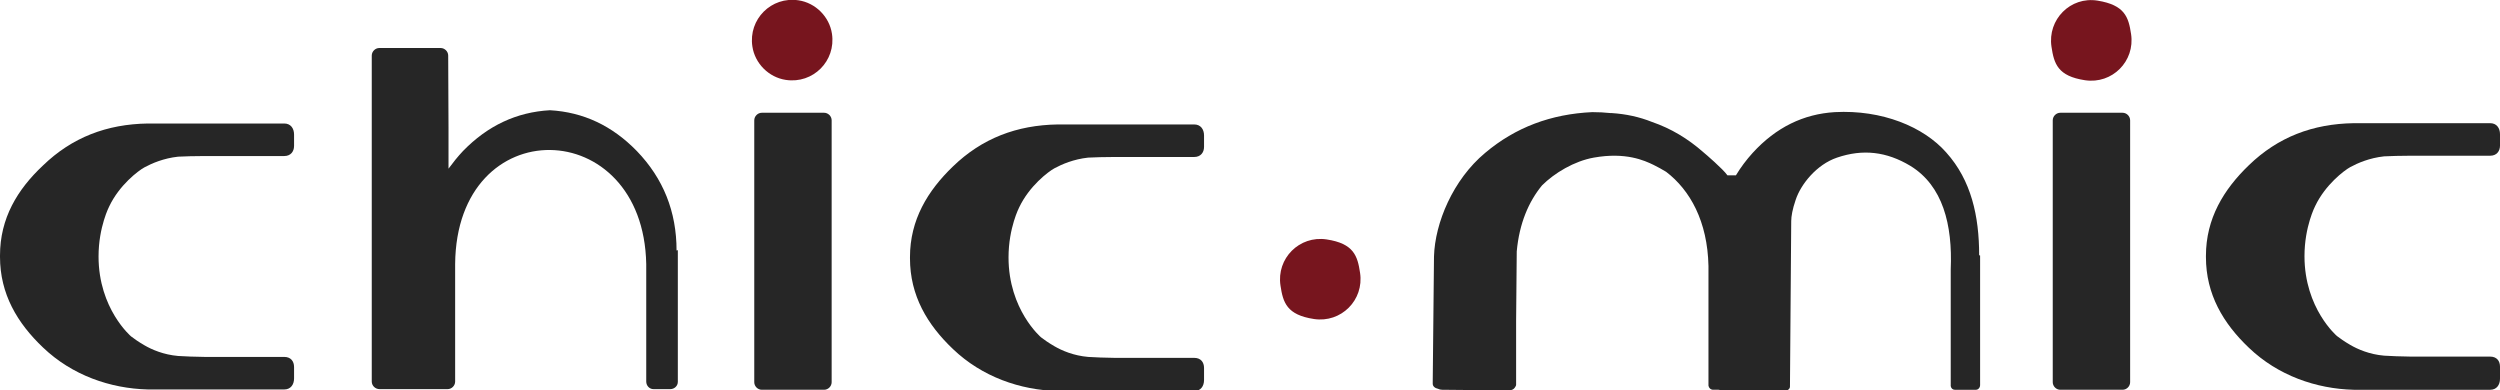
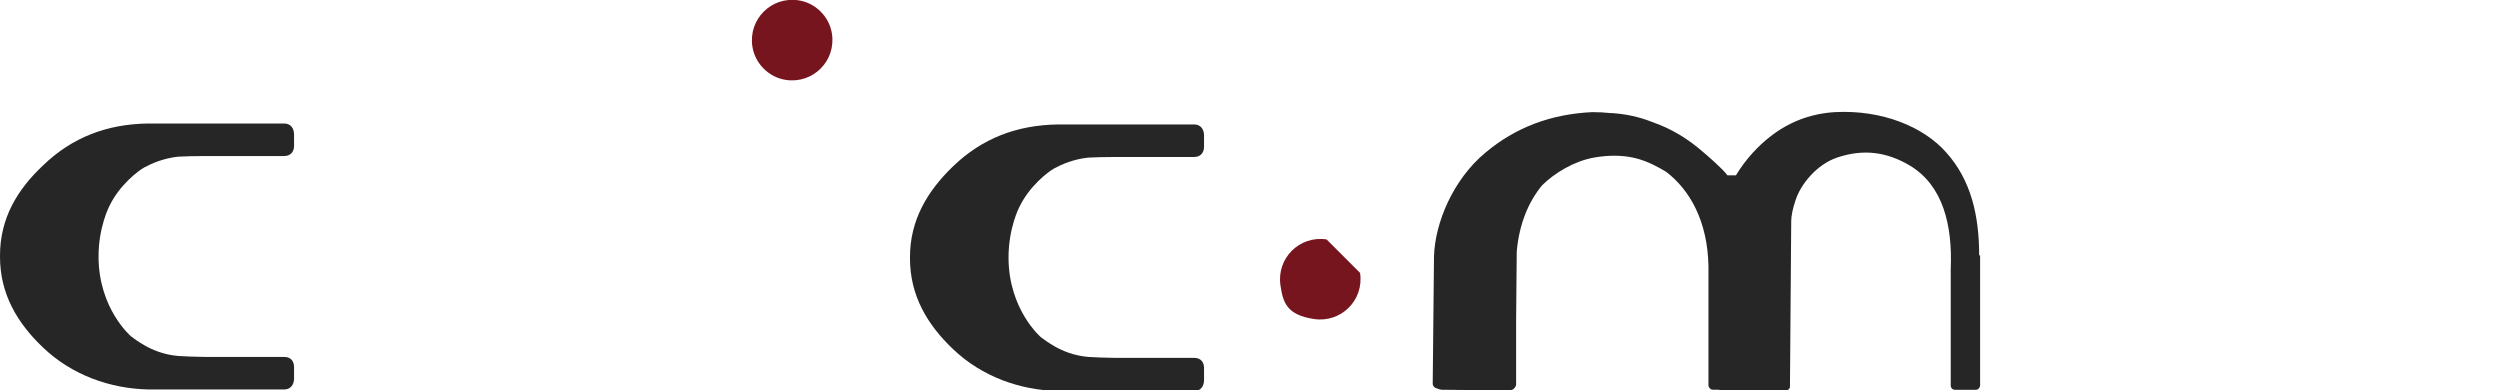
<svg xmlns="http://www.w3.org/2000/svg" id="Layer_1" version="1.1" viewBox="0 0 791.5 123.6">
  <defs>
    <style>
      .st0 {
        fill: #262626;
      }

      .st1 {
        fill: #77151e;
      }

      .st2 {
        display: none;
        fill: none;
        stroke: #e0105a;
        stroke-miterlimit: 10;
        stroke-width: .5px;
      }
    </style>
  </defs>
  <rect class="st2" x="4546" y="105.9" width="5.9" height="8" />
-   <path class="st0" d="M791.5,118h0s0-1.9,0-1.9c0-1.8-1-3.2-3.1-3.2h-25.1c-2.3,0-7.3-.2-8.5-.3-4.6-.4-8.3-2-10.7-3.4-1.9-1.1-3.3-2.1-4.2-2.8,0,0-10.3-8.7-10.3-25.3h0c0-9.4,3.4-15.9,3.4-15.9,3.2-6.7,9.1-11.2,11.1-12.3,2.4-1.3,6.1-2.9,10.7-3.4,1.2-.1,6.1-.2,8.5-.2h22.9c.2,0,.5,0,.7,0,.9,0,1.5,0,1.5,0,2,0,3.1-1.4,3.1-3.2v-1.9s0,0,0,0h0s0-1.7,0-1.7c0-2-1.1-3.5-3.1-3.5h-2.1s0,0,0,0h-.4s-40.7,0-40.7,0c-13,.2-24,4.4-33.2,13.3-8,7.7-13.6,16.9-13.6,28.7s0,.1,0,.2c0,0,0,.1,0,.2,0,11.8,5.5,21,13.6,28.7,9.2,8.8,21.3,13,33.2,13.3h40.7s.4,0,.4,0c0,0,0,0,0,0h2.1c2,0,3.1-1.5,3.1-3.5v-1.7s0,0,0,0Z" />
  <path class="st0" d="M626.6,80.8c0-12.4-2.5-23.7-10.4-32.5-7.2-8.2-20.4-13.6-35.3-12.8h0s0,0,0,0c0,0,0,0,0,0h0c-9.9.6-18.6,4.8-26,12.9-2,2.2-3.8,4.6-5.3,7.1h-2.7c-1.4-2-7-6.8-7.5-7.2-5-4.4-10.3-7.6-16.4-9.7-4-1.6-8.2-2.5-12.7-2.8h0s0,0,0,0c0,0,0,0,0,0h0c-.1,0-.3,0-.4,0-1.9-.2-3.8-.3-5.8-.3h0s0,0,0,0c0,0,0,0,0,0h0c-13,.6-24.3,4.8-33.9,12.9-10.2,8.5-15.9,22.2-16.2,32.8l-.4,39.7s0,0,0,0v.6c0,.8.7,1.4,1.7,1.6.4.2.8.3,1.3.3l21.1.2c.9,0,1.6-.4,1.9-.9.2-.3.4-.6.4-.9v-20.2s.2-22,.2-22h0c.8-8.9,3.8-15.8,8-20.9h0c3.9-3.9,10.2-7.7,16.4-8.8,10.1-1.8,16,.9,18.9,2.3,1.4.7,2.7,1.4,4,2.2h0c7.6,5.8,13.1,15.7,13.4,29.8v23.7s0,13.8,0,13.8c0,.1,0,.2,0,.4.1.7.7,1.3,1.5,1.3h1.7c.2,0,.4.1.6.1l20.4.2c.9,0,1.6-.6,1.6-1.3l.4-52.4h0c0-1.5.4-3.8,1.4-6.7,1.6-4.9,6.6-11.2,13.1-13.4,8.2-2.8,15.7-1.9,23.2,2.6,10.3,6.3,13.4,18.6,12.8,32.8v36.5c-.1.9.5,1.6,1.3,1.6h6.5c.8.1,1.5-.6,1.5-1.5v-41Z" />
-   <path class="st1" d="M430.6,86.4c1.3,8.6-6,15.9-14.6,14.6s-9.8-5.2-10.6-10.6c-1.3-8.6,6-15.9,14.6-14.6s9.8,5.2,10.6,10.6Z" />
-   <path class="st0" d="M260.9,123.4h-19.7c-1.3,0-2.4-1.1-2.4-2.4V38.1c0-1.3,1.1-2.4,2.4-2.4h19.7c1.3,0,2.4,1.1,2.4,2.4v82.9c0,1.3-1.1,2.4-2.4,2.4Z" />
+   <path class="st1" d="M430.6,86.4c1.3,8.6-6,15.9-14.6,14.6s-9.8-5.2-10.6-10.6c-1.3-8.6,6-15.9,14.6-14.6Z" />
  <path class="st1" d="M263.4,10.7c1.3,8.6-6,15.9-14.6,14.6-5.4-.8-9.8-5.2-10.6-10.6-1.3-8.6,6-15.9,14.6-14.6,5.4.8,9.8,5.2,10.6,10.6Z" />
-   <path class="st0" d="M672,123.4h-19.7c-1.3,0-2.4-1.1-2.4-2.4V38.1c0-1.3,1.1-2.4,2.4-2.4h19.7c1.3,0,2.4,1.1,2.4,2.4v82.9c0,1.3-1.1,2.4-2.4,2.4Z" />
-   <path class="st1" d="M674.7,10.8c1.3,8.6-6,15.9-14.6,14.6s-9.8-5.2-10.6-10.6c-1.3-8.6,6-16,14.6-14.6s9.8,5.2,10.6,10.6Z" />
  <path class="st0" d="M93.1,118.1h0s0-1.9,0-1.9c0-1.8-1-3.2-3.1-3.2h-25.1c-2.3,0-7.3-.2-8.5-.3-4.6-.4-8.3-2-10.7-3.4-1.9-1.1-3.3-2.1-4.2-2.8,0,0-10.3-8.7-10.3-25.3h0c0-9.4,3.4-15.9,3.4-15.9,3.2-6.7,9.1-11.2,11.1-12.3,2.4-1.3,6.1-2.9,10.7-3.4,1.2-.1,6.1-.2,8.5-.2h22.9c.2,0,.5,0,.7,0,.9,0,1.5,0,1.5,0,2,0,3.1-1.4,3.1-3.2v-1.9s0,0,0,0h0s0-1.7,0-1.7c0-2-1.1-3.5-3.1-3.5h-2.1s0,0,0,0h-.4s-40.7,0-40.7,0c-13,.2-24,4.4-33.2,13.3C5.5,60,0,69.1,0,80.9s0,.1,0,.2c0,0,0,.1,0,.2,0,11.8,5.5,21,13.6,28.7,9.2,8.8,21.3,13,33.2,13.3h40.7s.4,0,.4,0c0,0,0,0,0,0h2.1c2,0,3.1-1.5,3.1-3.5v-1.7s0,0,0,0Z" />
  <path class="st0" d="M381.2,118.4h0s0-1.9,0-1.9c0-1.8-1-3.2-3.1-3.2h-25.1c-2.3,0-7.3-.2-8.5-.3-4.6-.4-8.3-2-10.7-3.4-1.9-1.1-3.3-2.1-4.2-2.8,0,0-10.3-8.7-10.3-25.3h0c0-9.4,3.4-15.9,3.4-15.9,3.2-6.7,9.1-11.2,11.1-12.3,2.4-1.3,6.1-2.9,10.7-3.4,1.2-.1,6.1-.2,8.5-.2h22.9c.2,0,.5,0,.7,0,.9,0,1.5,0,1.5,0,2,0,3.1-1.4,3.1-3.2v-1.9s0,0,0,0h0s0-1.7,0-1.7c0-2-1.1-3.5-3.1-3.5h-2.1s0,0,0,0h-.4s-40.7,0-40.7,0c-13,.2-24,4.4-33.2,13.3-8,7.7-13.6,16.9-13.6,28.7s0,.1,0,.2c0,0,0,.1,0,.2,0,11.8,5.5,21,13.6,28.7,9.2,8.8,21.3,13,33.2,13.3h40.7s.4,0,.4,0c0,0,0,0,0,0h2.1c2,0,3.1-1.5,3.1-3.5v-1.7s0,0,0,0Z" />
-   <path class="st0" d="M214.2,79.3c0-12.3-4.2-22.8-12.6-31.5-7.8-8-16.9-12.3-27.5-12.9h0s0,0,0,0c0,0,0,0,0,0h0c-10.6.6-19.7,4.9-27.5,12.9-1.7,1.8-3.2,3.7-4.6,5.6v-12.6c0,0-.1-23.2-.1-23.2,0-1.3-1.1-2.4-2.4-2.4h-19.4c-1.3,0-2.4,1.1-2.4,2.4v103.2c0,1.3,1.1,2.4,2.5,2.4h16c0,0,0,0,.2,0h5.3c1.3,0,2.4-1.1,2.4-2.4v-37.2c.4-48.8,59.6-47.5,60.5,0v37.2c0,1.3,1,2.4,2.3,2.4h5.3c1.3,0,2.4-1,2.4-2.3v-41.7Z" />
</svg>